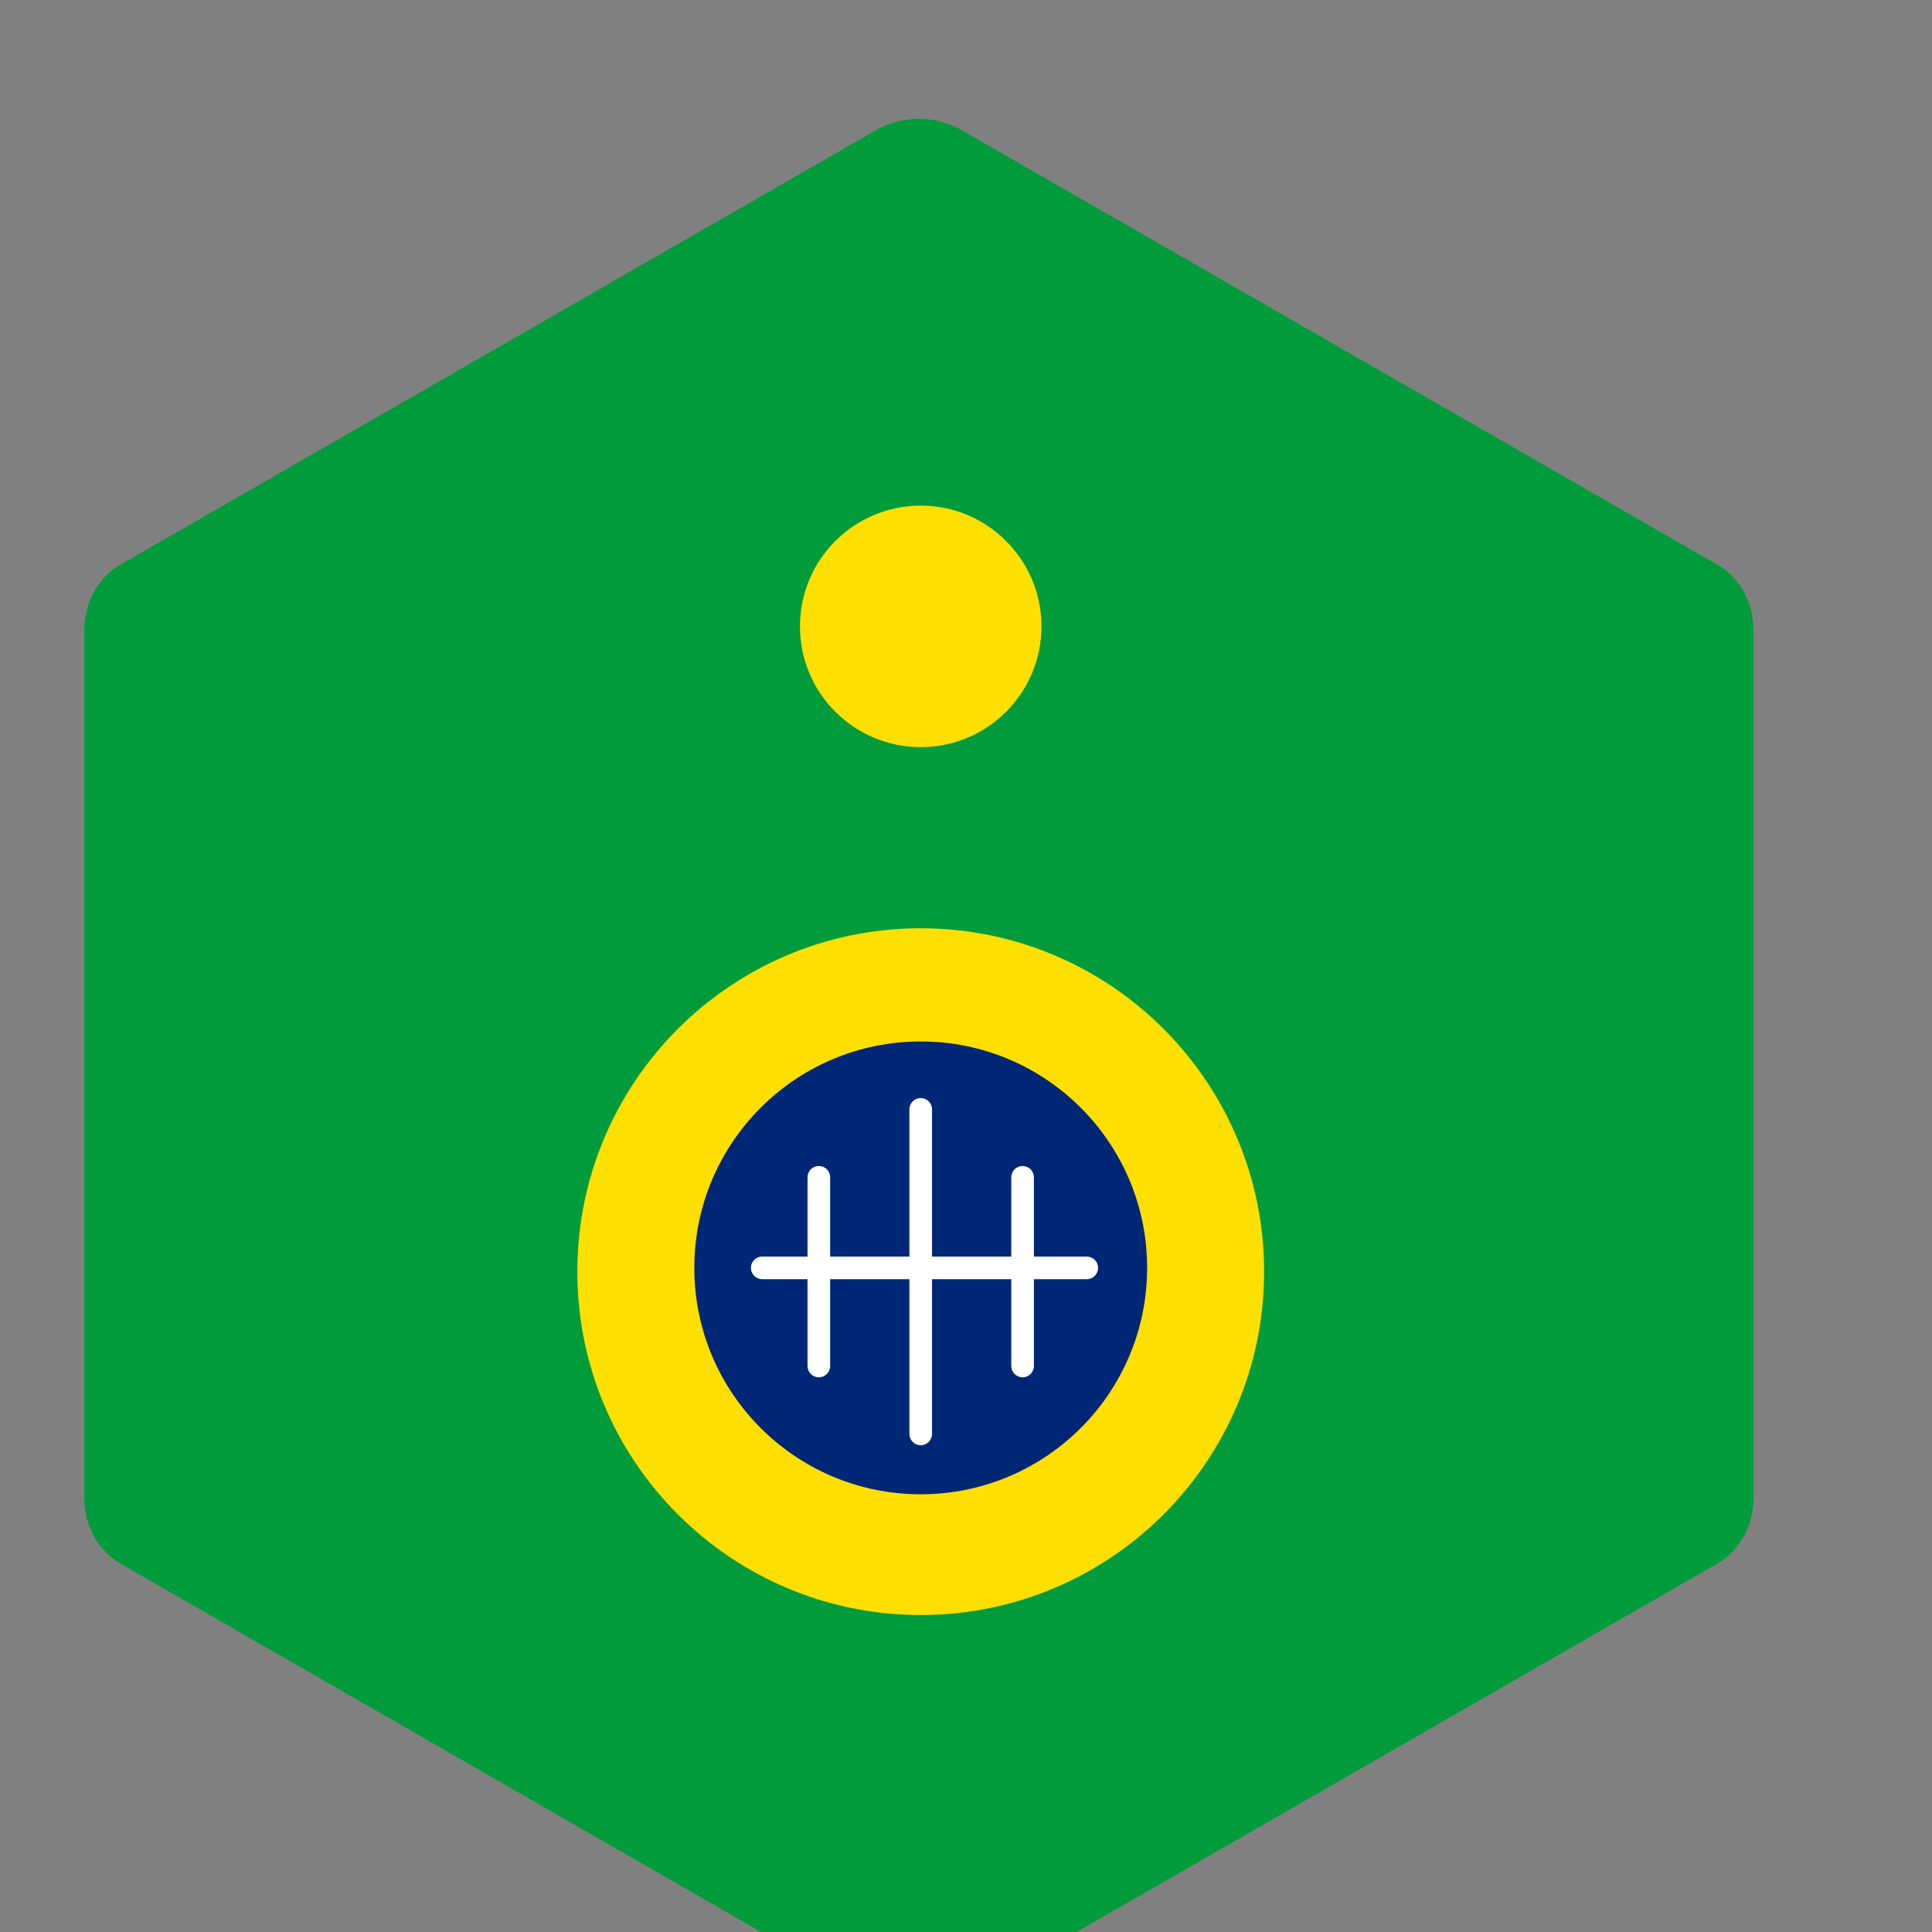
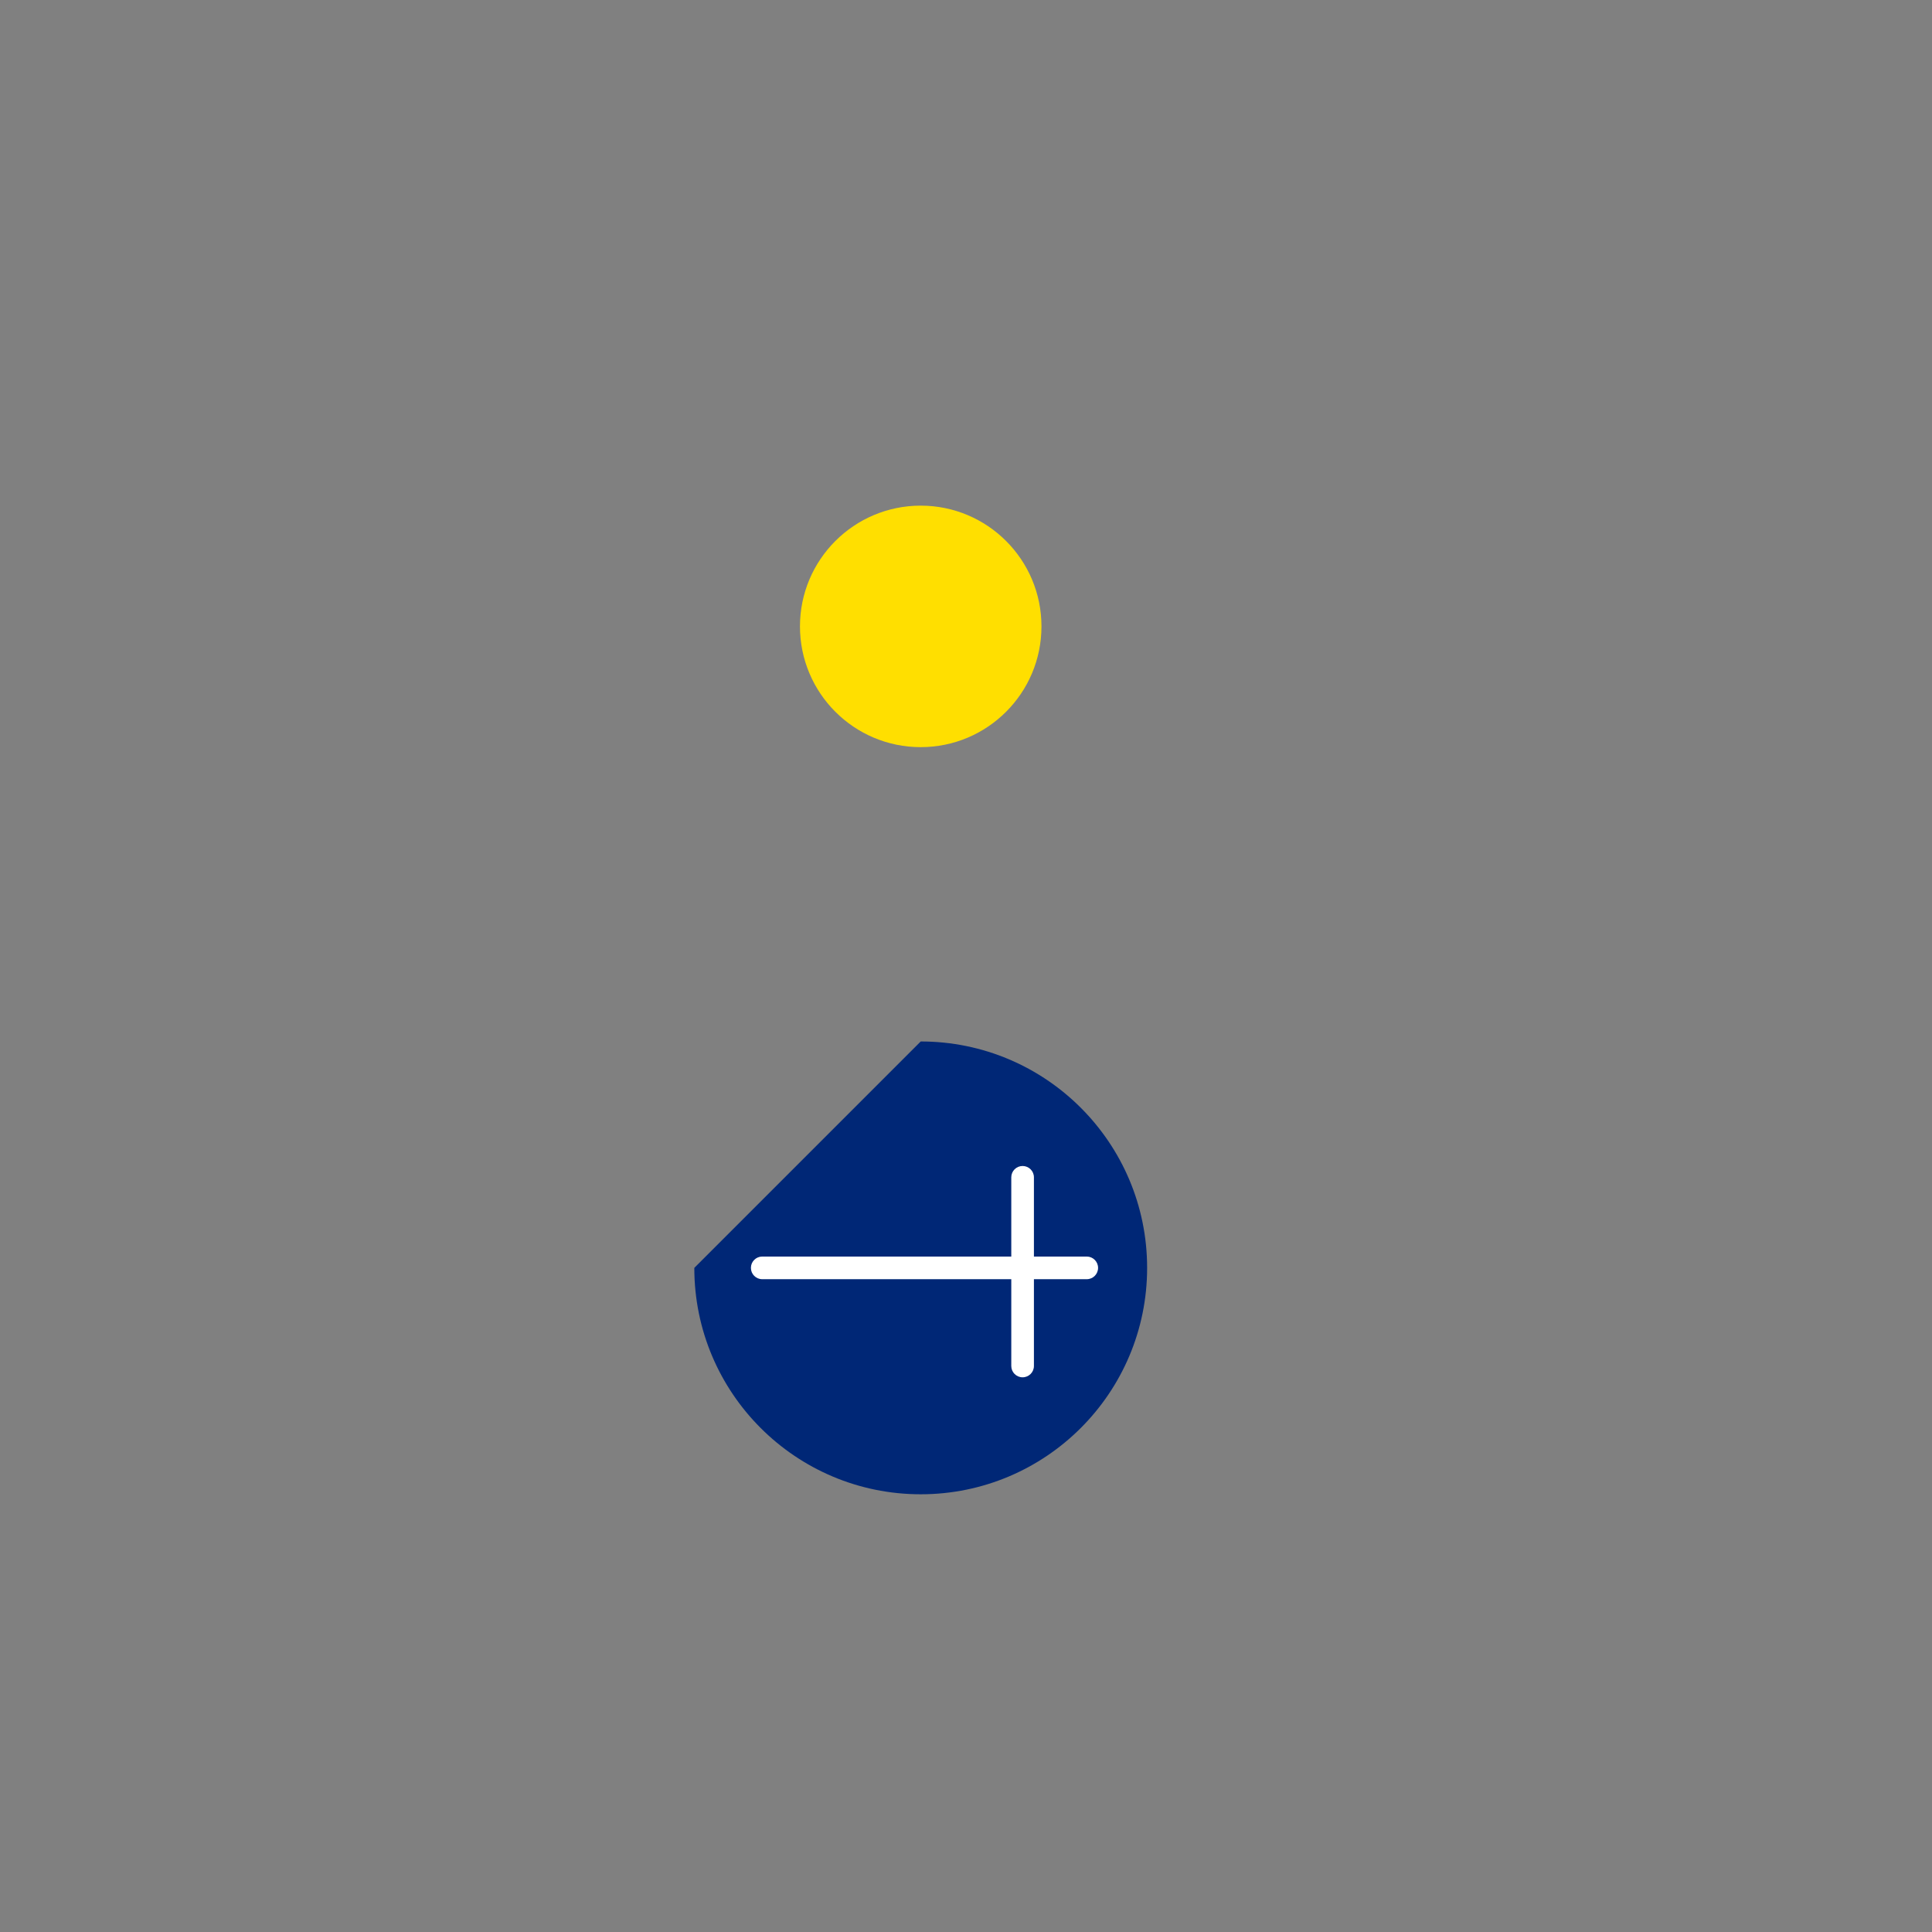
<svg xmlns="http://www.w3.org/2000/svg" width="512" height="512" viewBox="0 0 512 512">
  <rect x="0" y="0" width="512" height="512" fill="#808080" stroke="none" />
-   <path d="M233 34C239.667 30.667 247.333 30.667 254 34L454 149C460.667 152.333 464.667 159.333 464.667 167V397C464.667 404.667 460.667 411.667 454 415L254 530C247.333 533.333 239.667 533.333 233 530L33 415C26.333 411.667 22.333 404.667 22.333 397V167C22.333 159.333 26.333 152.333 33 149L233 34Z" fill="#009c3b" />
  <path d="M244 134C261.673 134 276 148.327 276 166C276 183.673 261.673 198 244 198C226.327 198 212 183.673 212 166C212 148.327 226.327 134 244 134Z" fill="#ffdf00" />
-   <path d="M244 246C294.258 246 335 286.742 335 337C335 387.258 294.258 428 244 428C193.742 428 153 387.258 153 337C153 286.742 193.742 246 244 246Z" fill="#ffdf00" />
-   <path d="M244 276C277.137 276 304 302.863 304 336C304 369.137 277.137 396 244 396C210.863 396 184 369.137 184 336C184 302.863 210.863 276 244 276Z" fill="#002776" />
+   <path d="M244 276C277.137 276 304 302.863 304 336C304 369.137 277.137 396 244 396C210.863 396 184 369.137 184 336Z" fill="#002776" />
  <path d="M199 336C199 334.343 200.343 333 202 333H288C289.657 333 291 334.343 291 336C291 337.657 289.657 339 288 339H202C200.343 339 199 337.657 199 336Z" fill="white" />
-   <path d="M244 291C245.657 291 247 292.343 247 294V380C247 381.657 245.657 383 244 383C242.343 383 241 381.657 241 380V294C241 292.343 242.343 291 244 291Z" fill="white" />
-   <path d="M217 309C218.657 309 220 310.343 220 312L220 362C220 363.657 218.657 365 217 365C215.343 365 214 363.657 214 362L214 312C214 310.343 215.343 309 217 309Z" fill="white" />
  <path d="M271 309C272.657 309 274 310.343 274 312L274 362C274 363.657 272.657 365 271 365C269.343 365 268 363.657 268 362L268 312C268 310.343 269.343 309 271 309Z" fill="white" />
</svg>